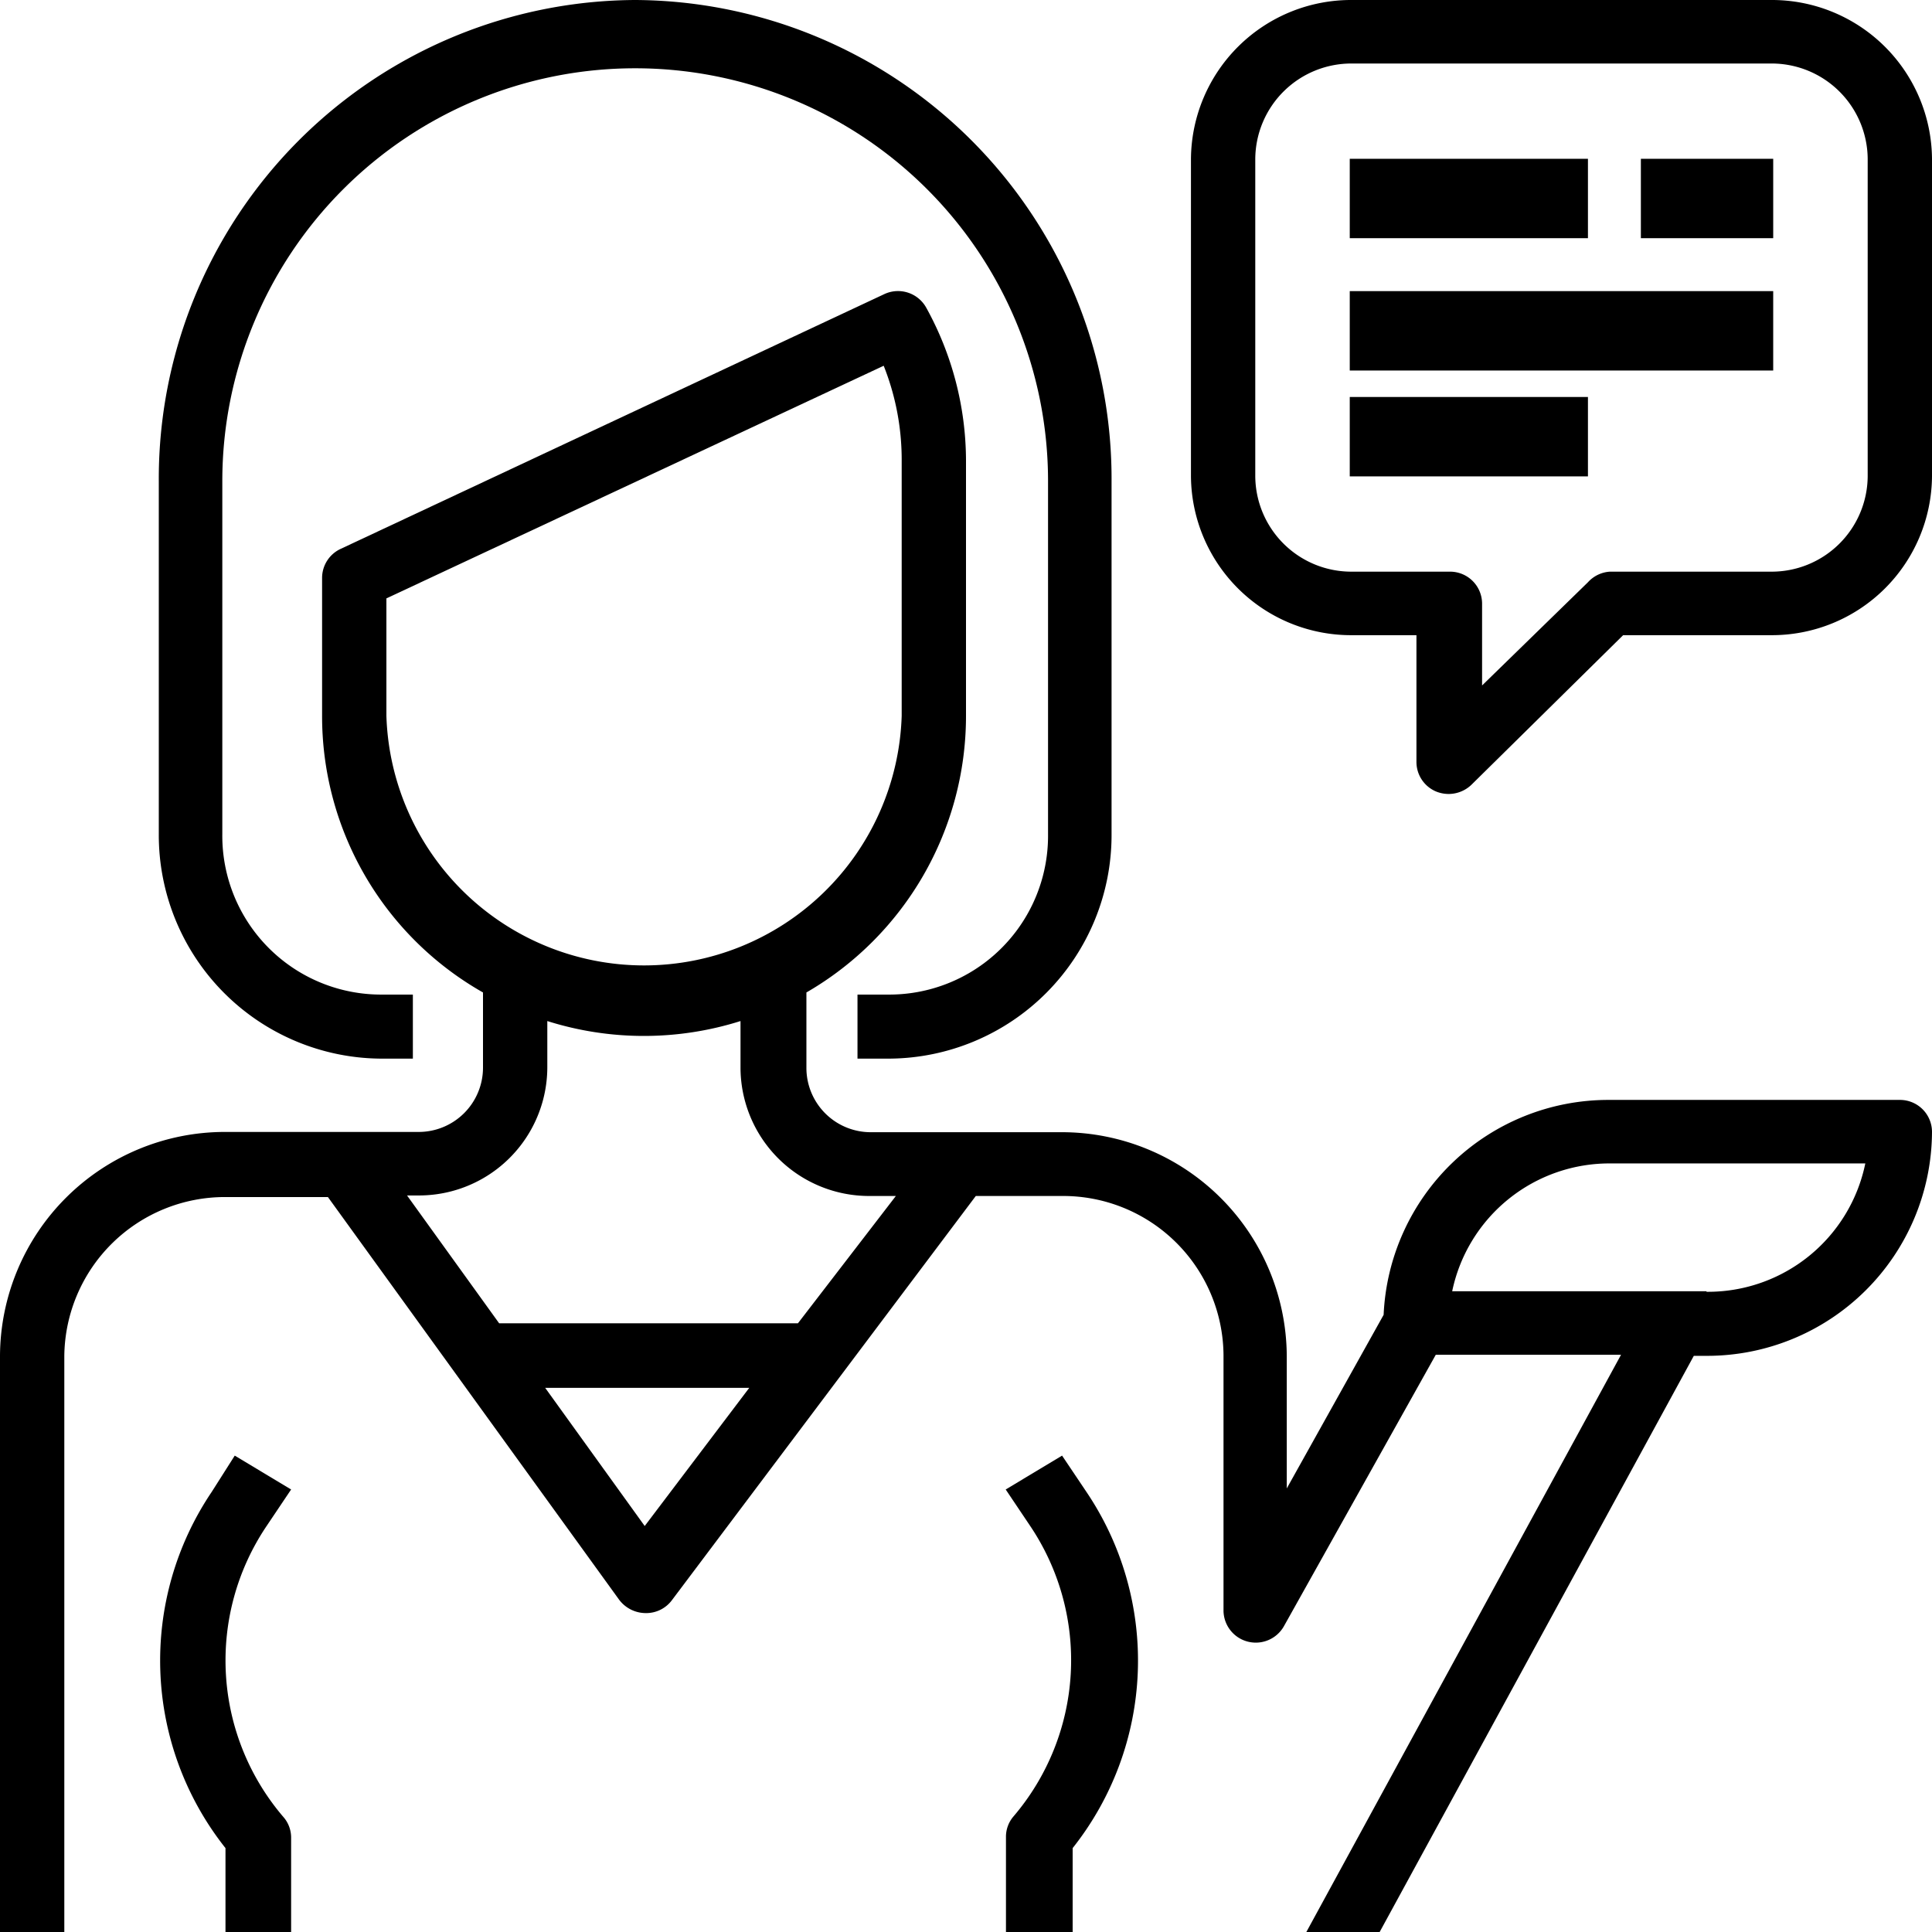
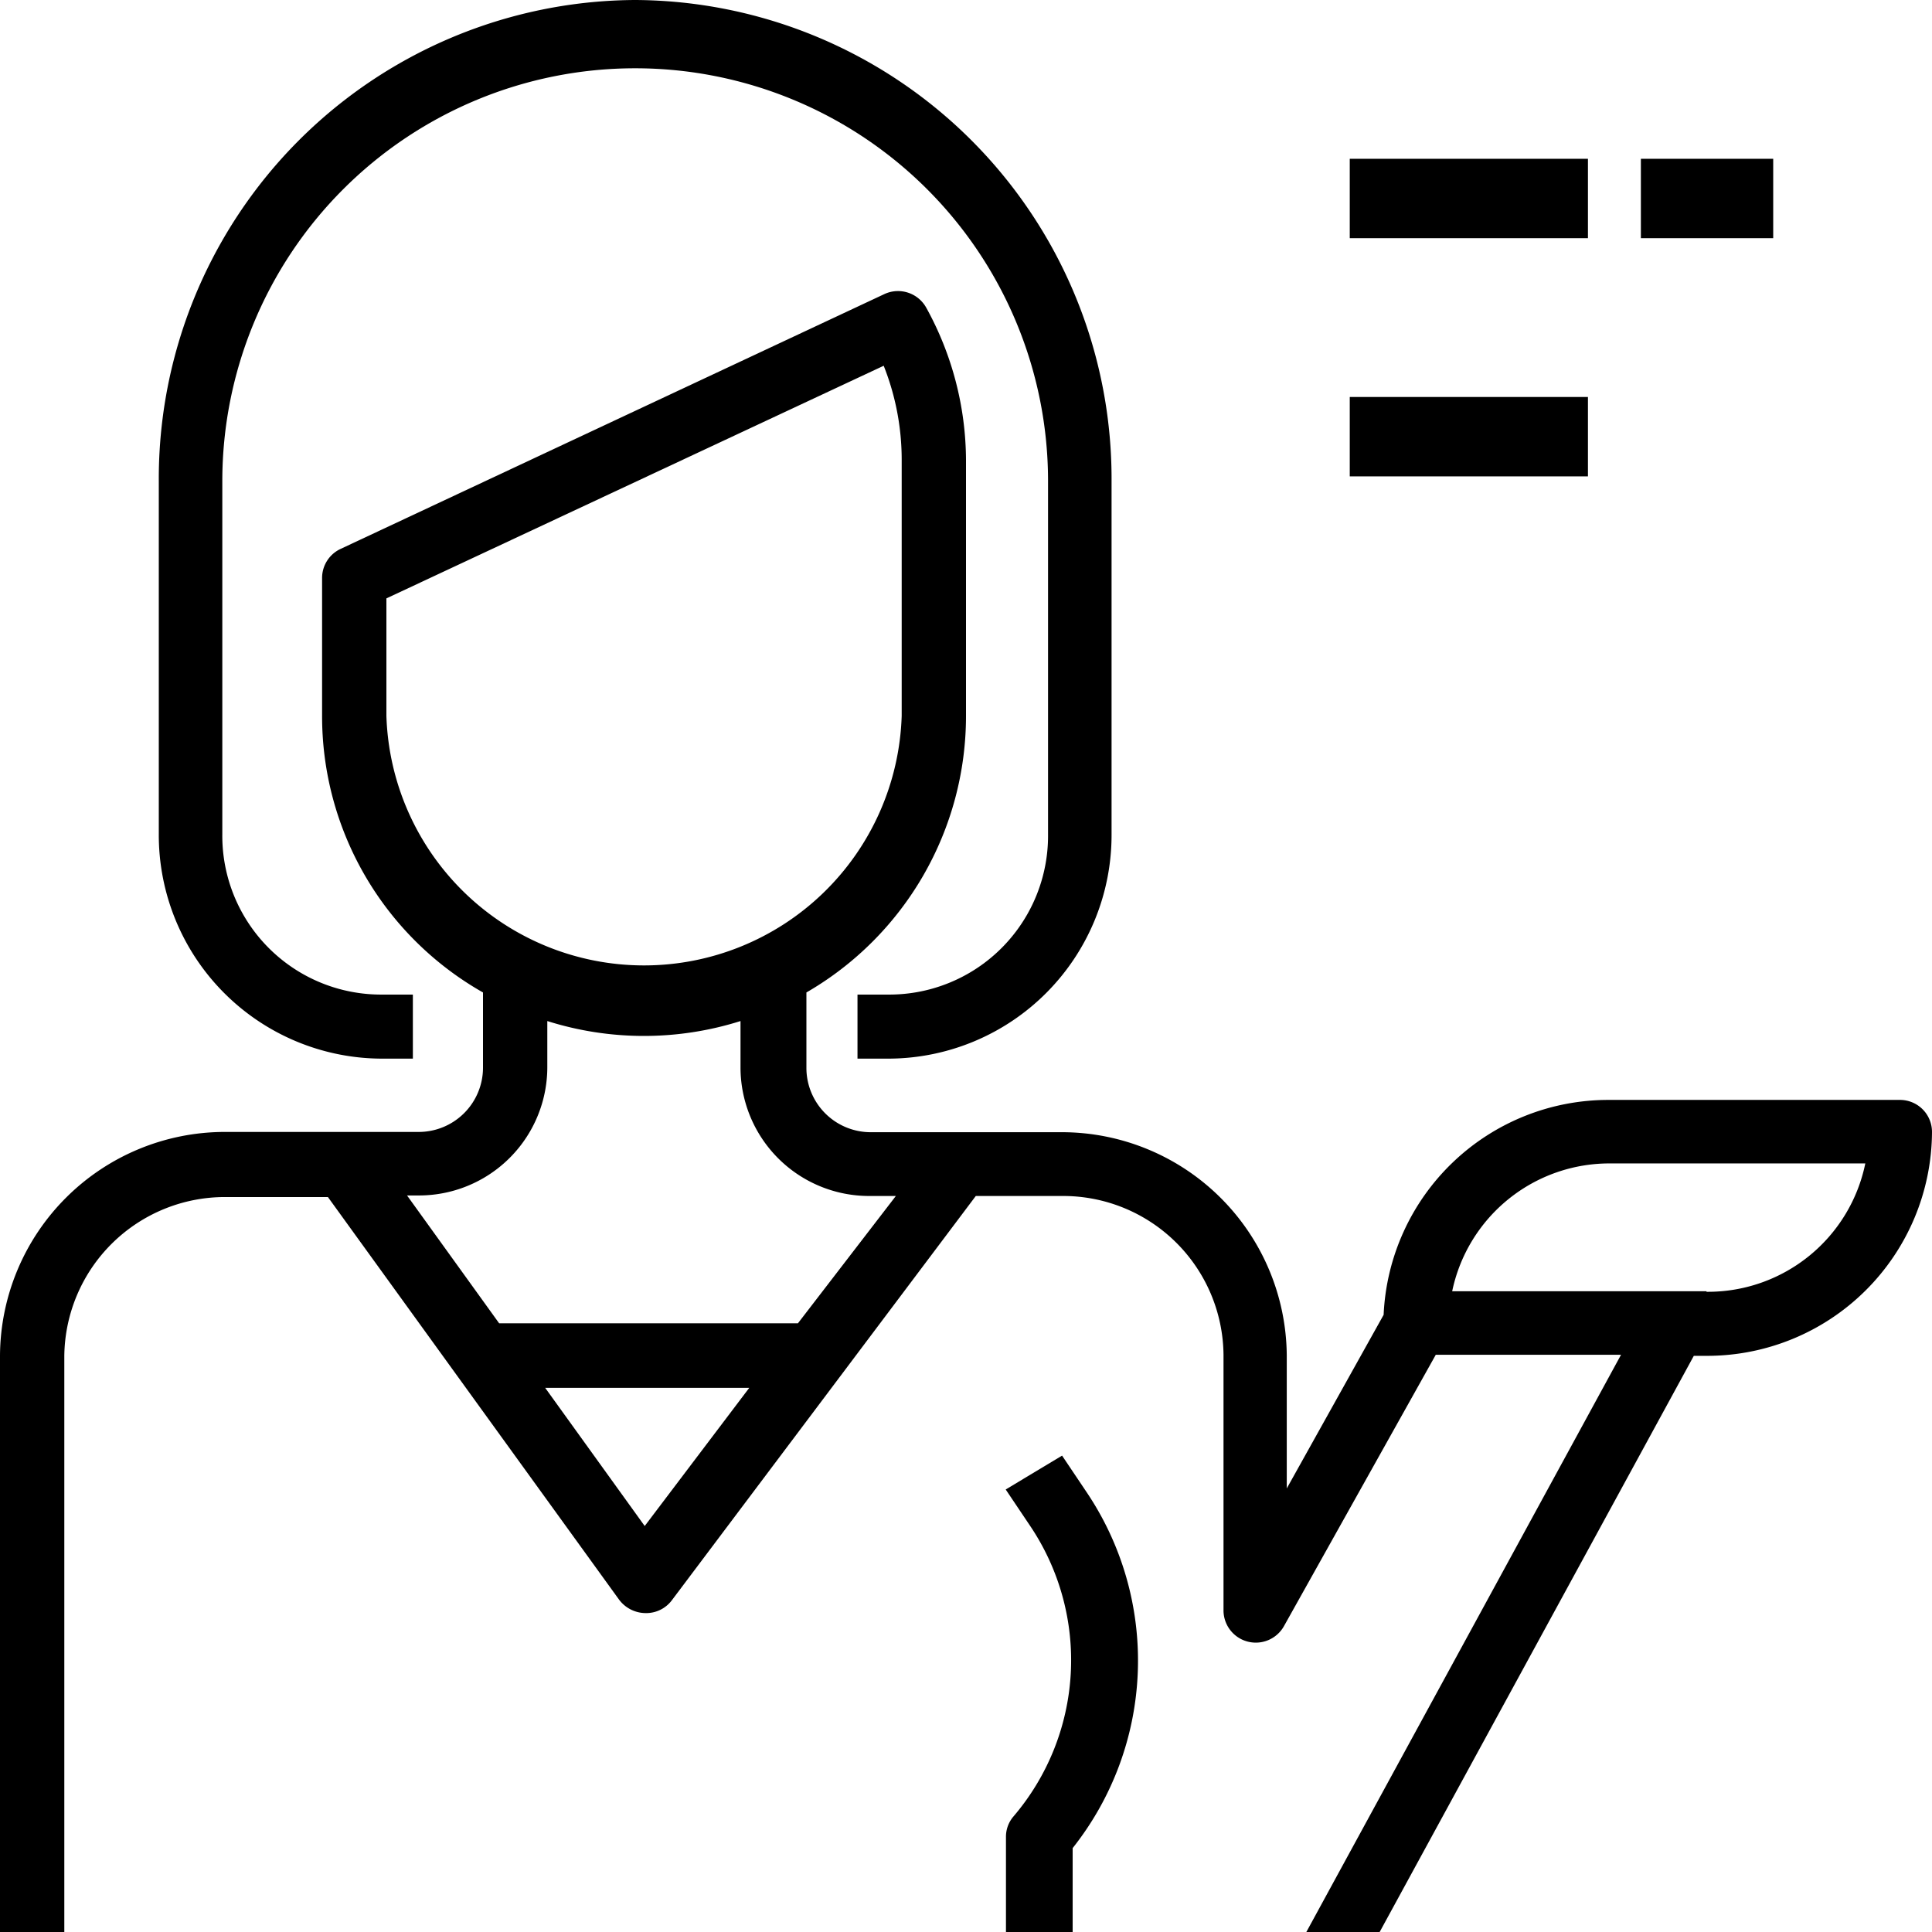
<svg xmlns="http://www.w3.org/2000/svg" id="Layer_1" data-name="Layer 1" viewBox="0 0 73 73">
  <g id="Phase-1-v2">
    <g id="Study_UG-SchoolLeaver_d_unknown_v2" data-name="Study UG-SchoolLeaver d unknown v2">
      <g id="Group-11">
        <g id="Group-2">
          <g id="support">
            <path id="Path" d="M24,0A18.09,18.09,0,0,0,6,18.18V31.52A8.45,8.45,0,0,0,14.4,40h1.2V37.58H14.4a6,6,0,0,1-6-6.06V18.18a15.6,15.6,0,1,1,31.2,0V31.52a6,6,0,0,1-6,6.06H32.4V40h1.2A8.45,8.45,0,0,0,42,31.52V18.18A18.09,18.09,0,0,0,24,0Z" />
-             <path id="Path-2" data-name="Path" d="M10.08,57.65,11,56.28,8.87,55,8,56.37a11.4,11.4,0,0,0,.52,13.46V73H11V69.42a1.18,1.18,0,0,0-.27-.74A9.09,9.09,0,0,1,10.08,57.65Z" />
-             <path id="Shape" d="M66.91,0H51.09A6.05,6.05,0,0,0,45,6V18a6.05,6.05,0,0,0,6.09,6h2.43v4.8a1.21,1.21,0,0,0,.75,1.11,1.27,1.27,0,0,0,.47.09,1.25,1.25,0,0,0,.86-.35L61.33,24h5.58A6.05,6.05,0,0,0,73,18V6A6.05,6.05,0,0,0,66.91,0Zm3.66,18a3.63,3.63,0,0,1-3.66,3.6H60.83A1.22,1.22,0,0,0,60,22L56,25.9V22.8a1.21,1.21,0,0,0-1.22-1.2H51.09A3.63,3.63,0,0,1,47.43,18V6a3.63,3.63,0,0,1,3.66-3.6H66.91A3.63,3.63,0,0,1,70.57,6Z" />
            <rect id="Rectangle" x="51" y="6" width="9" height="3" />
            <rect id="Rectangle-2" data-name="Rectangle" x="62" y="6" width="5" height="3" />
-             <rect id="Rectangle-3" data-name="Rectangle" x="51" y="11" width="16" height="3" />
            <rect id="Rectangle-4" data-name="Rectangle" x="51" y="15" width="9" height="3" />
            <path id="Path-3" data-name="Path" d="M41.05,56.37,40.13,55,38,56.28l.92,1.37a9.09,9.09,0,0,1-.64,11,1.18,1.18,0,0,0-.27.74V73h2.52V69.83A11.4,11.4,0,0,0,41.05,56.37Z" />
            <path id="Shape-2" data-name="Shape" d="M71.78,41.56h-11a8.5,8.5,0,0,0-8.5,8.12l-3.66,6.56v-5a8.5,8.5,0,0,0-8.52-8.46H35.7l0,0,0,0h-2.8a2.43,2.43,0,0,1-2.43-2.42V37.5A12.07,12.07,0,0,0,36.5,27.05V17.37A12,12,0,0,0,35,11.63a1.22,1.22,0,0,0-1.58-.52L12.87,20.74a1.21,1.21,0,0,0-.7,1.1v5.21A12,12,0,0,0,18.25,37.5v2.85a2.43,2.43,0,0,1-2.43,2.42H8.52A8.5,8.5,0,0,0,0,51.23V73H2.43V51.23a6.07,6.07,0,0,1,6.09-6h3.87l11,15.21a1.26,1.26,0,0,0,1,.51h0a1.21,1.21,0,0,0,1-.49L36.87,45.19h3.28a6.06,6.06,0,0,1,6.08,6v9.68a1.22,1.22,0,0,0,2.28.58l5.74-10.26h7L49.36,73h2.77L64,51.23h.48A8.5,8.5,0,0,0,73,42.77,1.21,1.21,0,0,0,71.78,41.56ZM14.6,27.05V22.61l18.79-8.79a9.61,9.61,0,0,1,.68,3.55v9.68a9.74,9.74,0,0,1-19.47,0Zm9.76,30.61L20.6,52.44h7.71ZM30.15,50H18.86l-3.48-4.83h.44a4.85,4.85,0,0,0,4.86-4.84V38.58a12.12,12.12,0,0,0,7.3,0v1.77a4.86,4.86,0,0,0,4.87,4.84h1Zm34.33-1.21H54.87a6.07,6.07,0,0,1,6-4.83h9.61A6.07,6.07,0,0,1,64.48,48.81Z" />
          </g>
        </g>
      </g>
    </g>
  </g>
</svg>